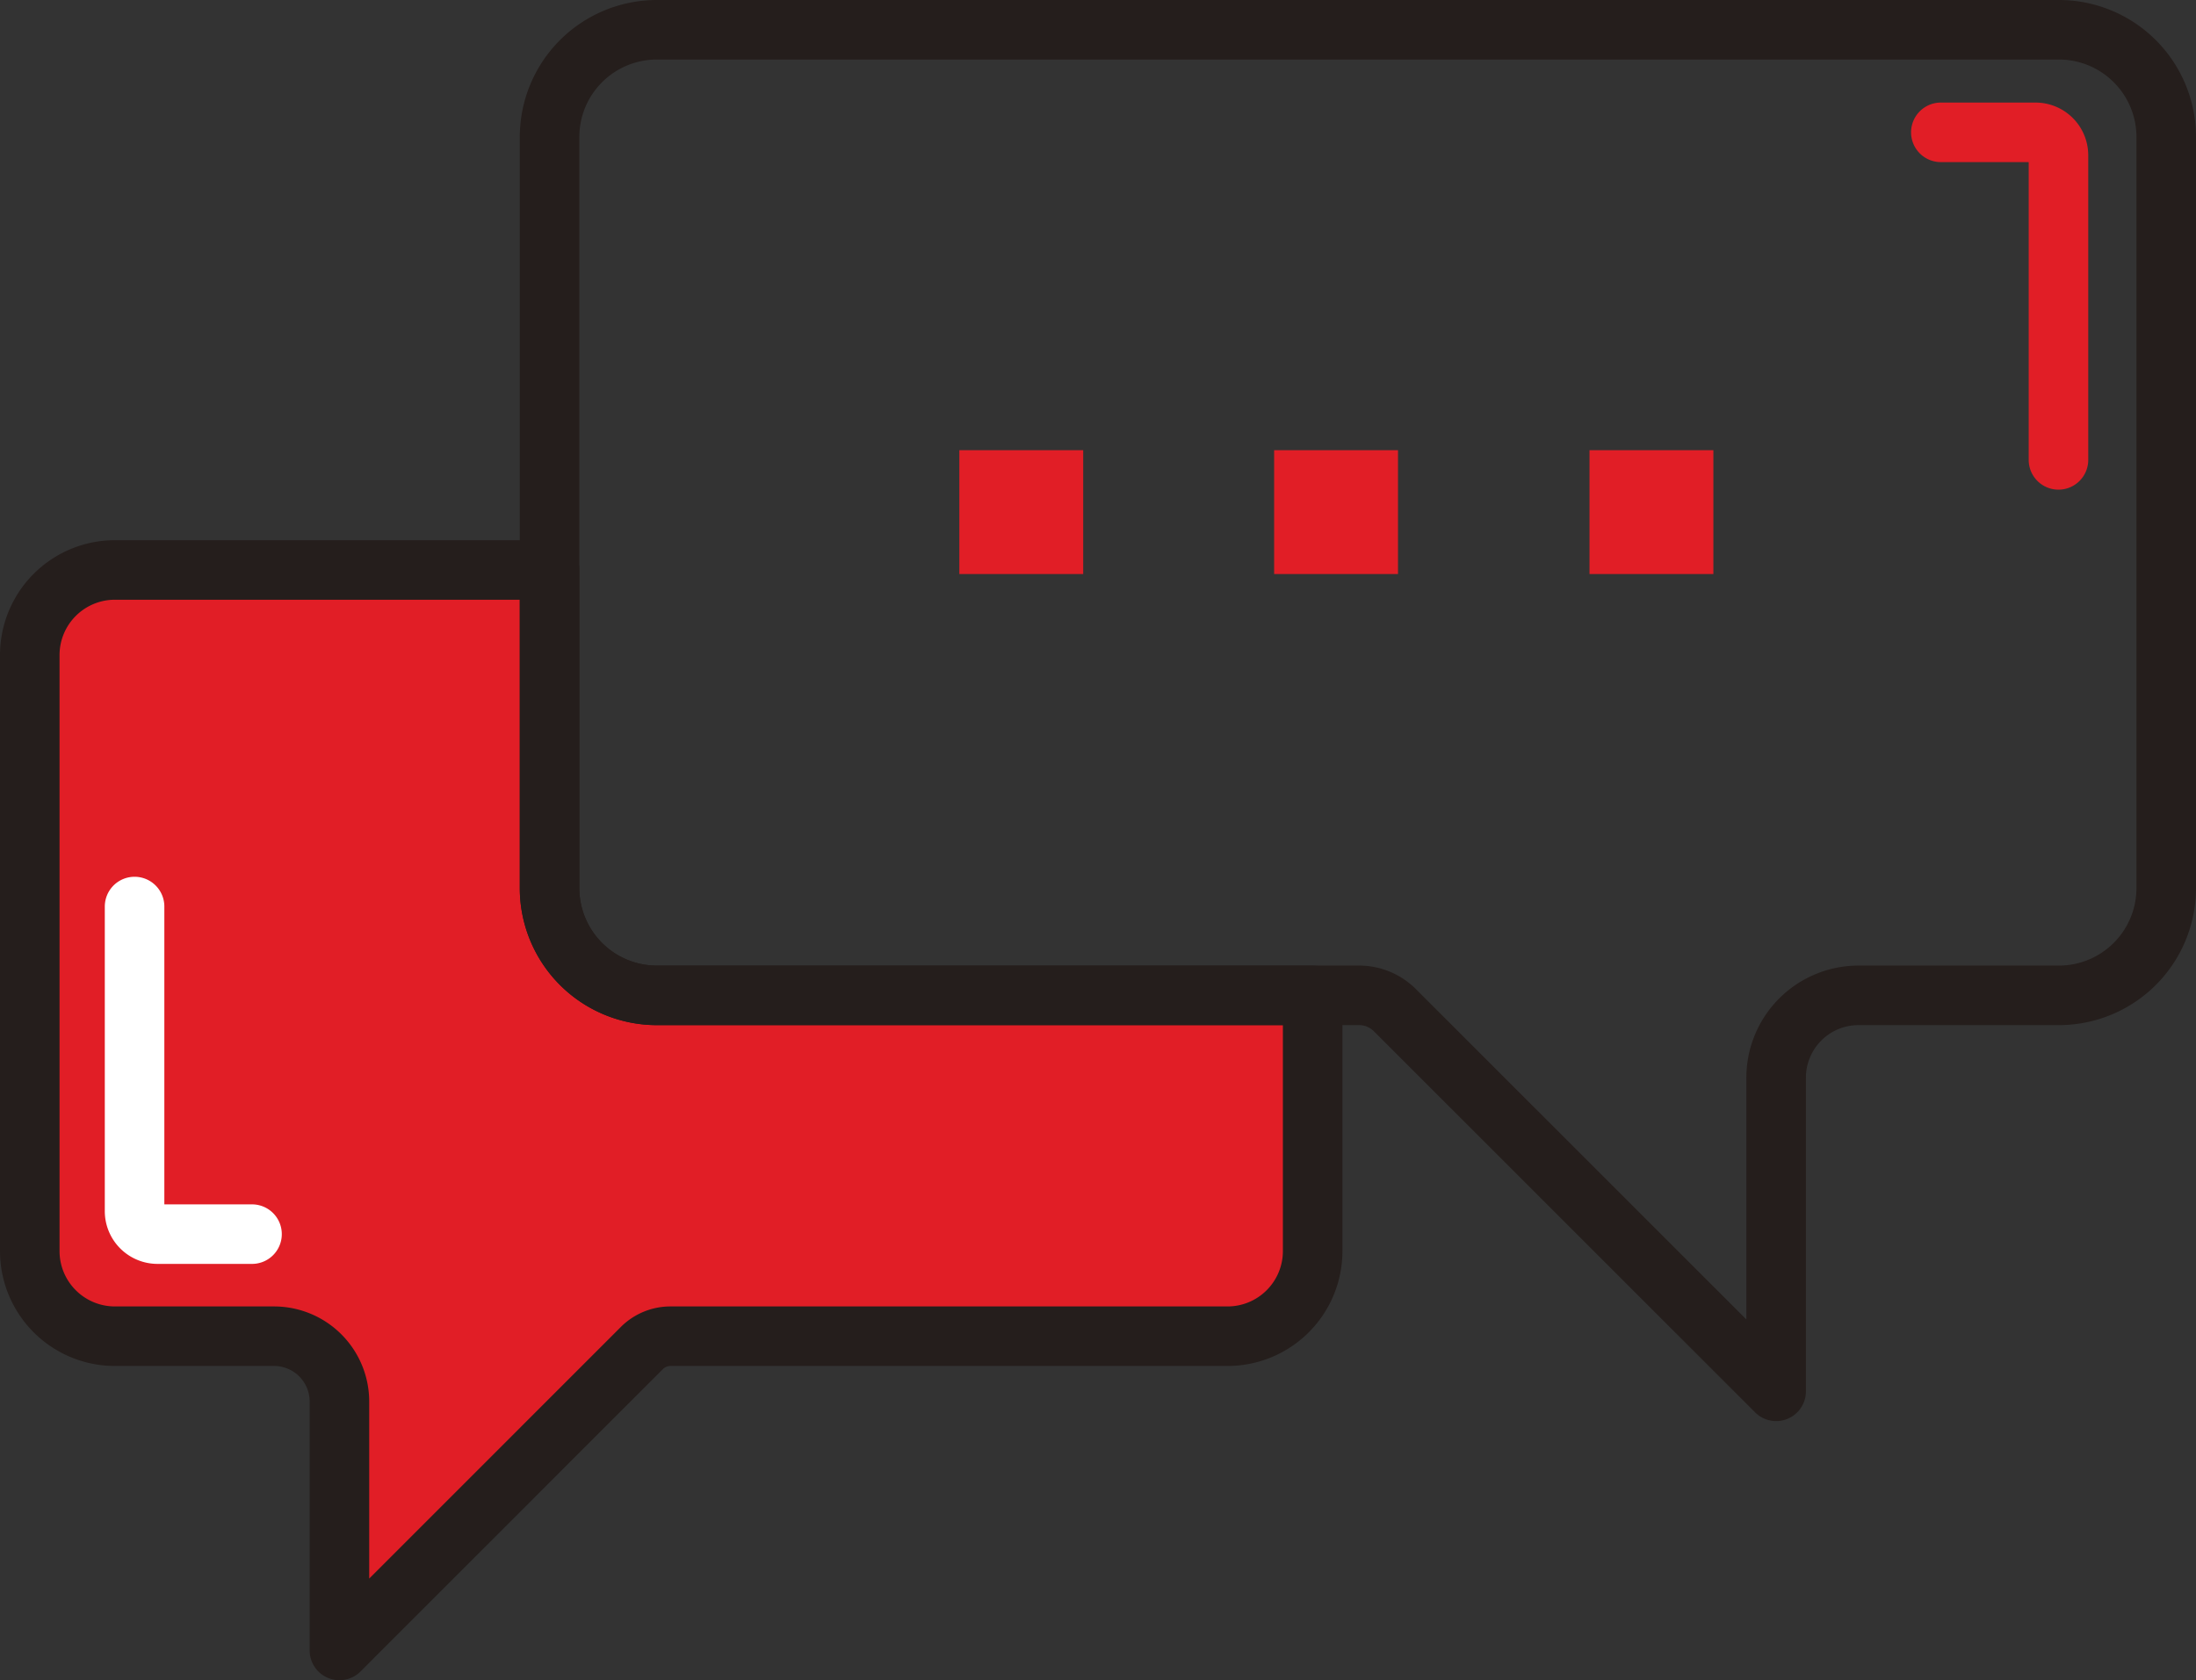
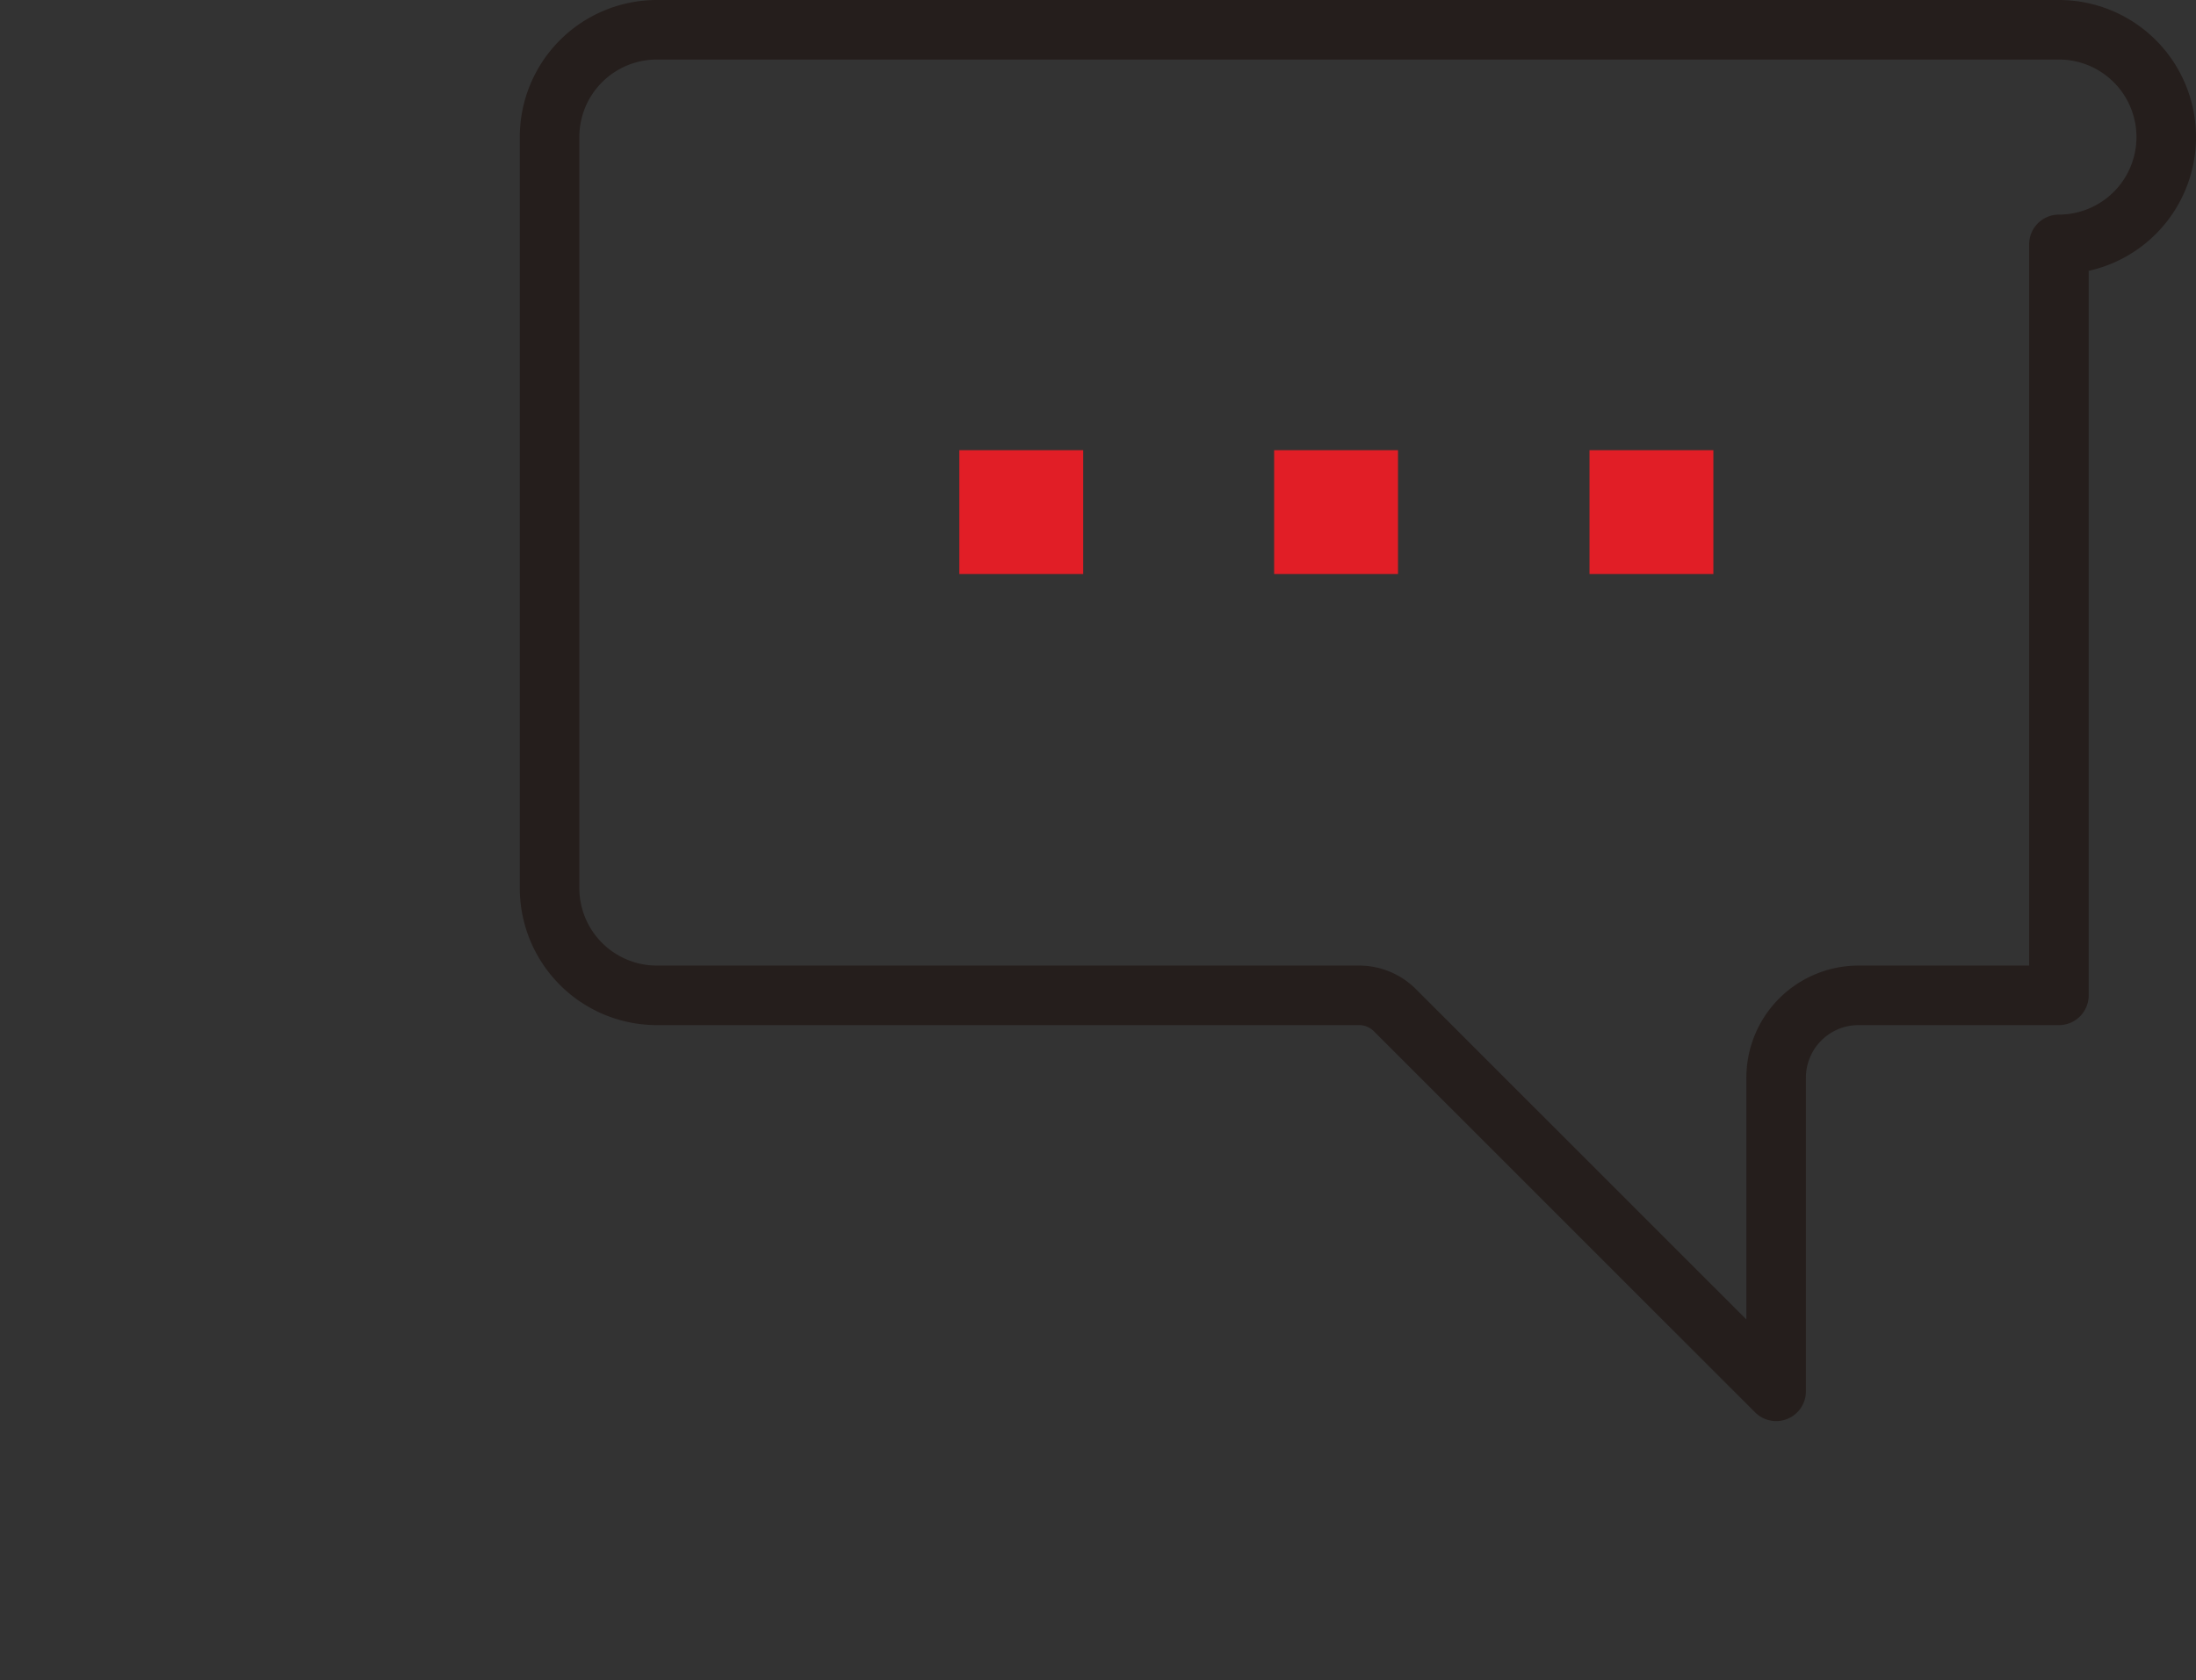
<svg xmlns="http://www.w3.org/2000/svg" width="49.641" height="37.99" viewBox="0 0 49.641 37.99">
  <rect x="0" y="0" width="49.641" height="37.99" fill="#333333" stroke="none" />
  <g transform="translate(-659.327 -499.994)">
-     <path d="M671.75,520.073v-7.192h-9.825A1.925,1.925,0,0,0,660,514.806v13.475a1.925,1.925,0,0,0,1.925,1.925h3.6A1.478,1.478,0,0,1,667,531.684v5.627l6.838-6.839a.912.912,0,0,1,.643-.266h12.6A1.925,1.925,0,0,0,689,528.281V522.5H674.176A2.426,2.426,0,0,1,671.75,520.073Z" fill="#e11e26" stroke="#251e1c" stroke-linecap="round" stroke-linejoin="round" stroke-width="1.346" />
-     <path d="M662.369,520.491v6.887a.519.519,0,0,0,.519.52h2.136" fill="none" stroke="#fff" stroke-linecap="round" stroke-linejoin="round" stroke-width="1.346" />
-     <path d="M705.869,500.667H674.176a2.426,2.426,0,0,0-2.426,2.426v16.98a2.426,2.426,0,0,0,2.426,2.426h15.873a1.143,1.143,0,0,1,.81.336l8.618,8.617v-7.091a1.862,1.862,0,0,1,1.862-1.862h4.53a2.426,2.426,0,0,0,2.426-2.426v-16.98A2.426,2.426,0,0,0,705.869,500.667Z" fill="none" stroke="#251e1c" stroke-linecap="round" stroke-linejoin="round" stroke-width="1.346" />
+     <path d="M705.869,500.667H674.176a2.426,2.426,0,0,0-2.426,2.426v16.98a2.426,2.426,0,0,0,2.426,2.426h15.873a1.143,1.143,0,0,1,.81.336l8.618,8.617v-7.091a1.862,1.862,0,0,1,1.862-1.862h4.53v-16.98A2.426,2.426,0,0,0,705.869,500.667Z" fill="none" stroke="#251e1c" stroke-linecap="round" stroke-linejoin="round" stroke-width="1.346" />
    <path d="M698.058,512.973v-2.8h-2.8v2.8Z" fill="#e11e26" />
    <path d="M690.929,512.973v-2.8h-2.8v2.8Z" fill="#e11e26" />
    <path d="M683.813,512.973v-2.8h-2.8v2.8Z" fill="#e11e26" />
-     <path d="M705.859,510.392v-6.887a.519.519,0,0,0-.519-.519H703.2" fill="none" stroke="#e11e26" stroke-linecap="round" stroke-linejoin="round" stroke-width="1.346" />
  </g>
</svg>